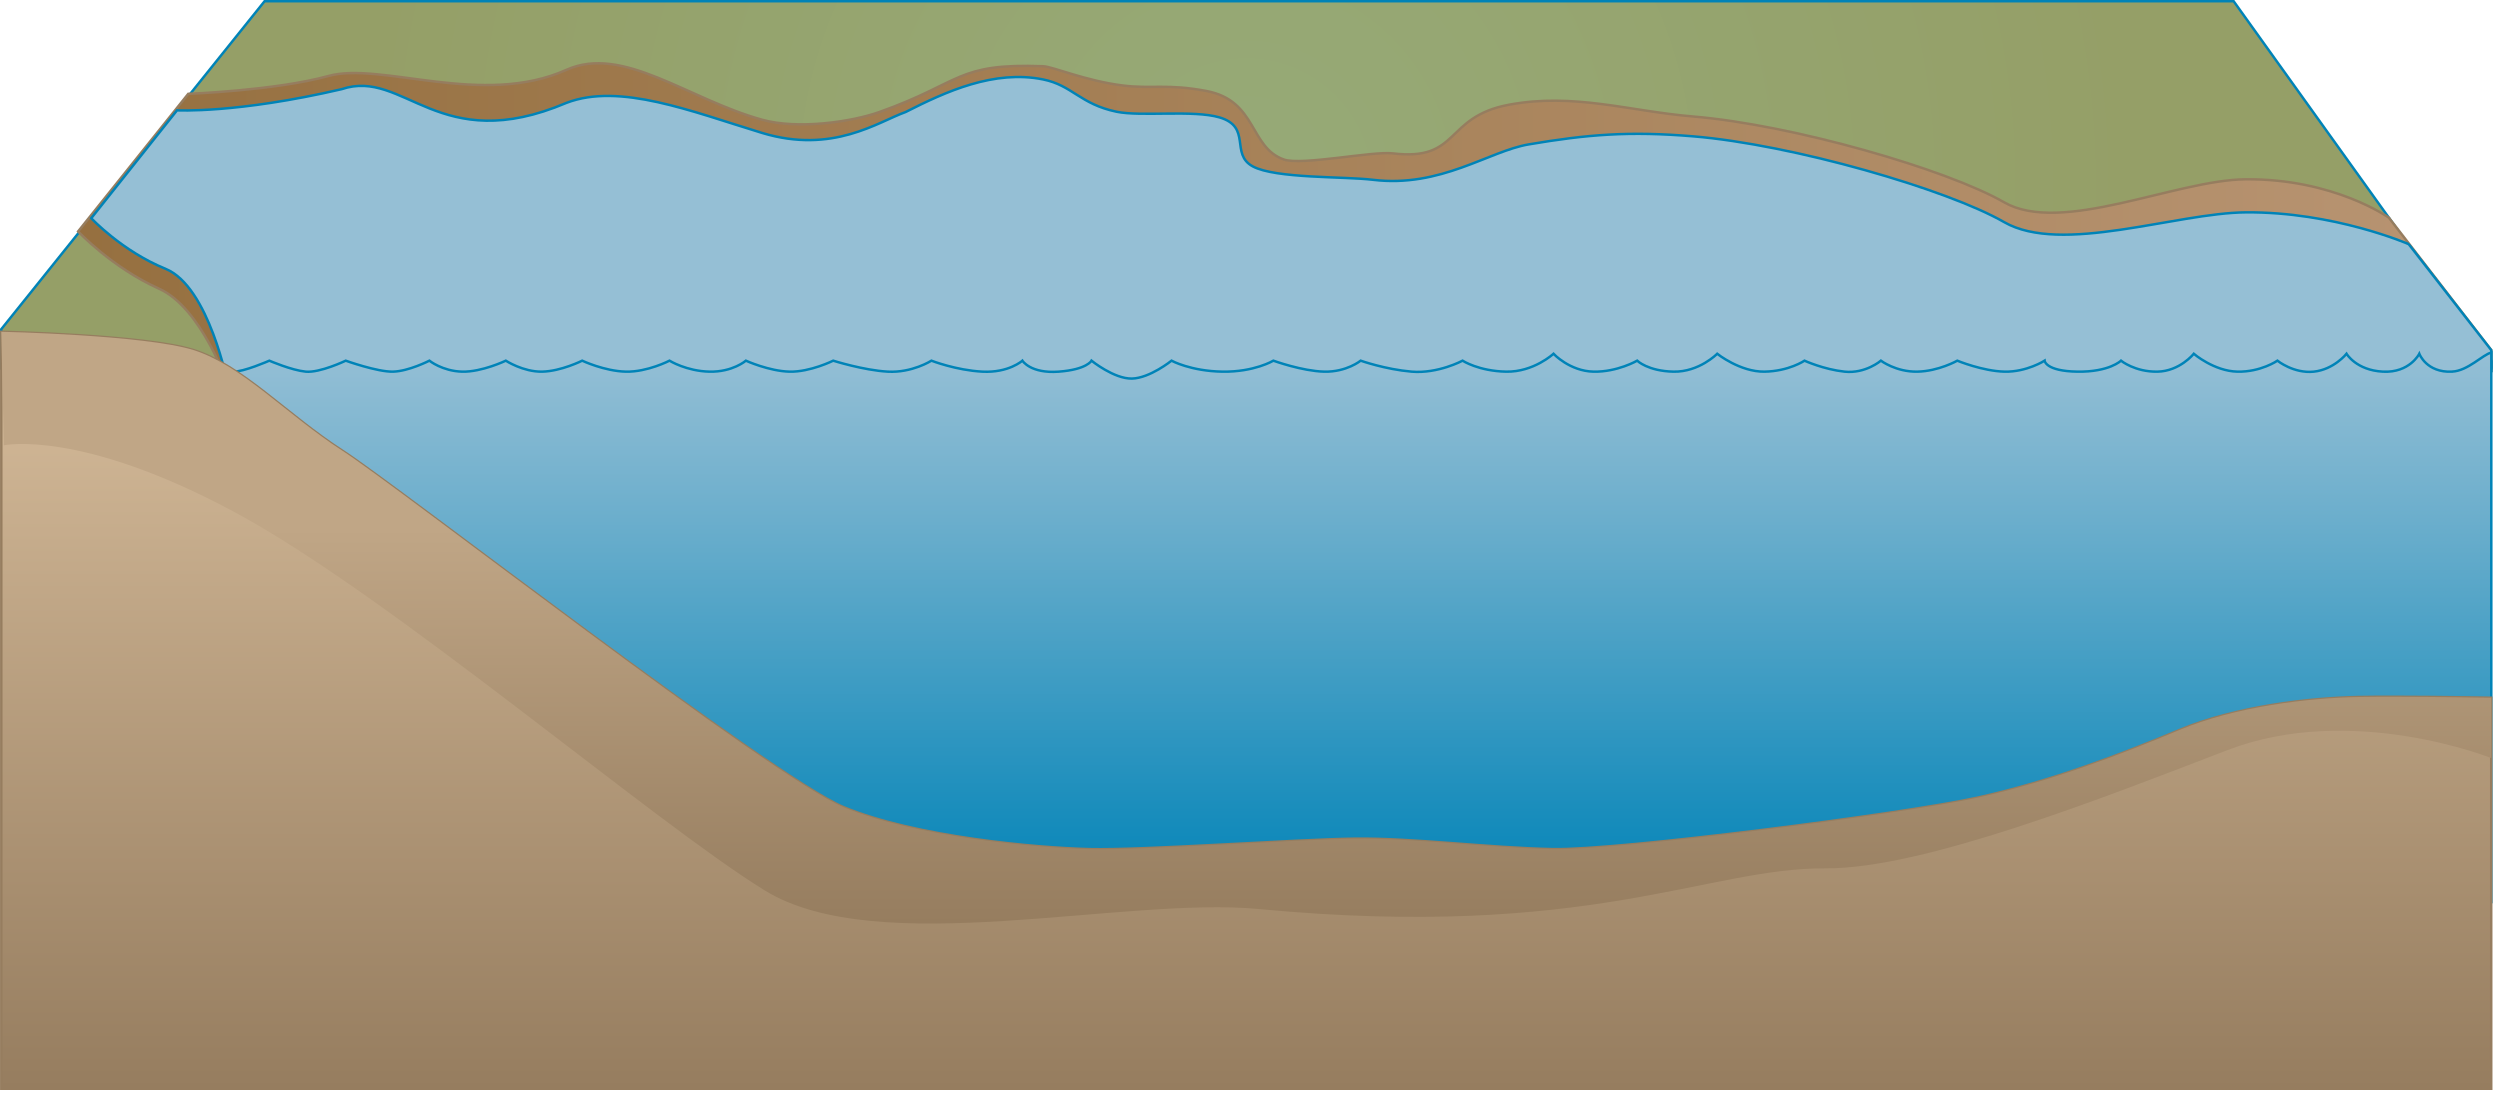
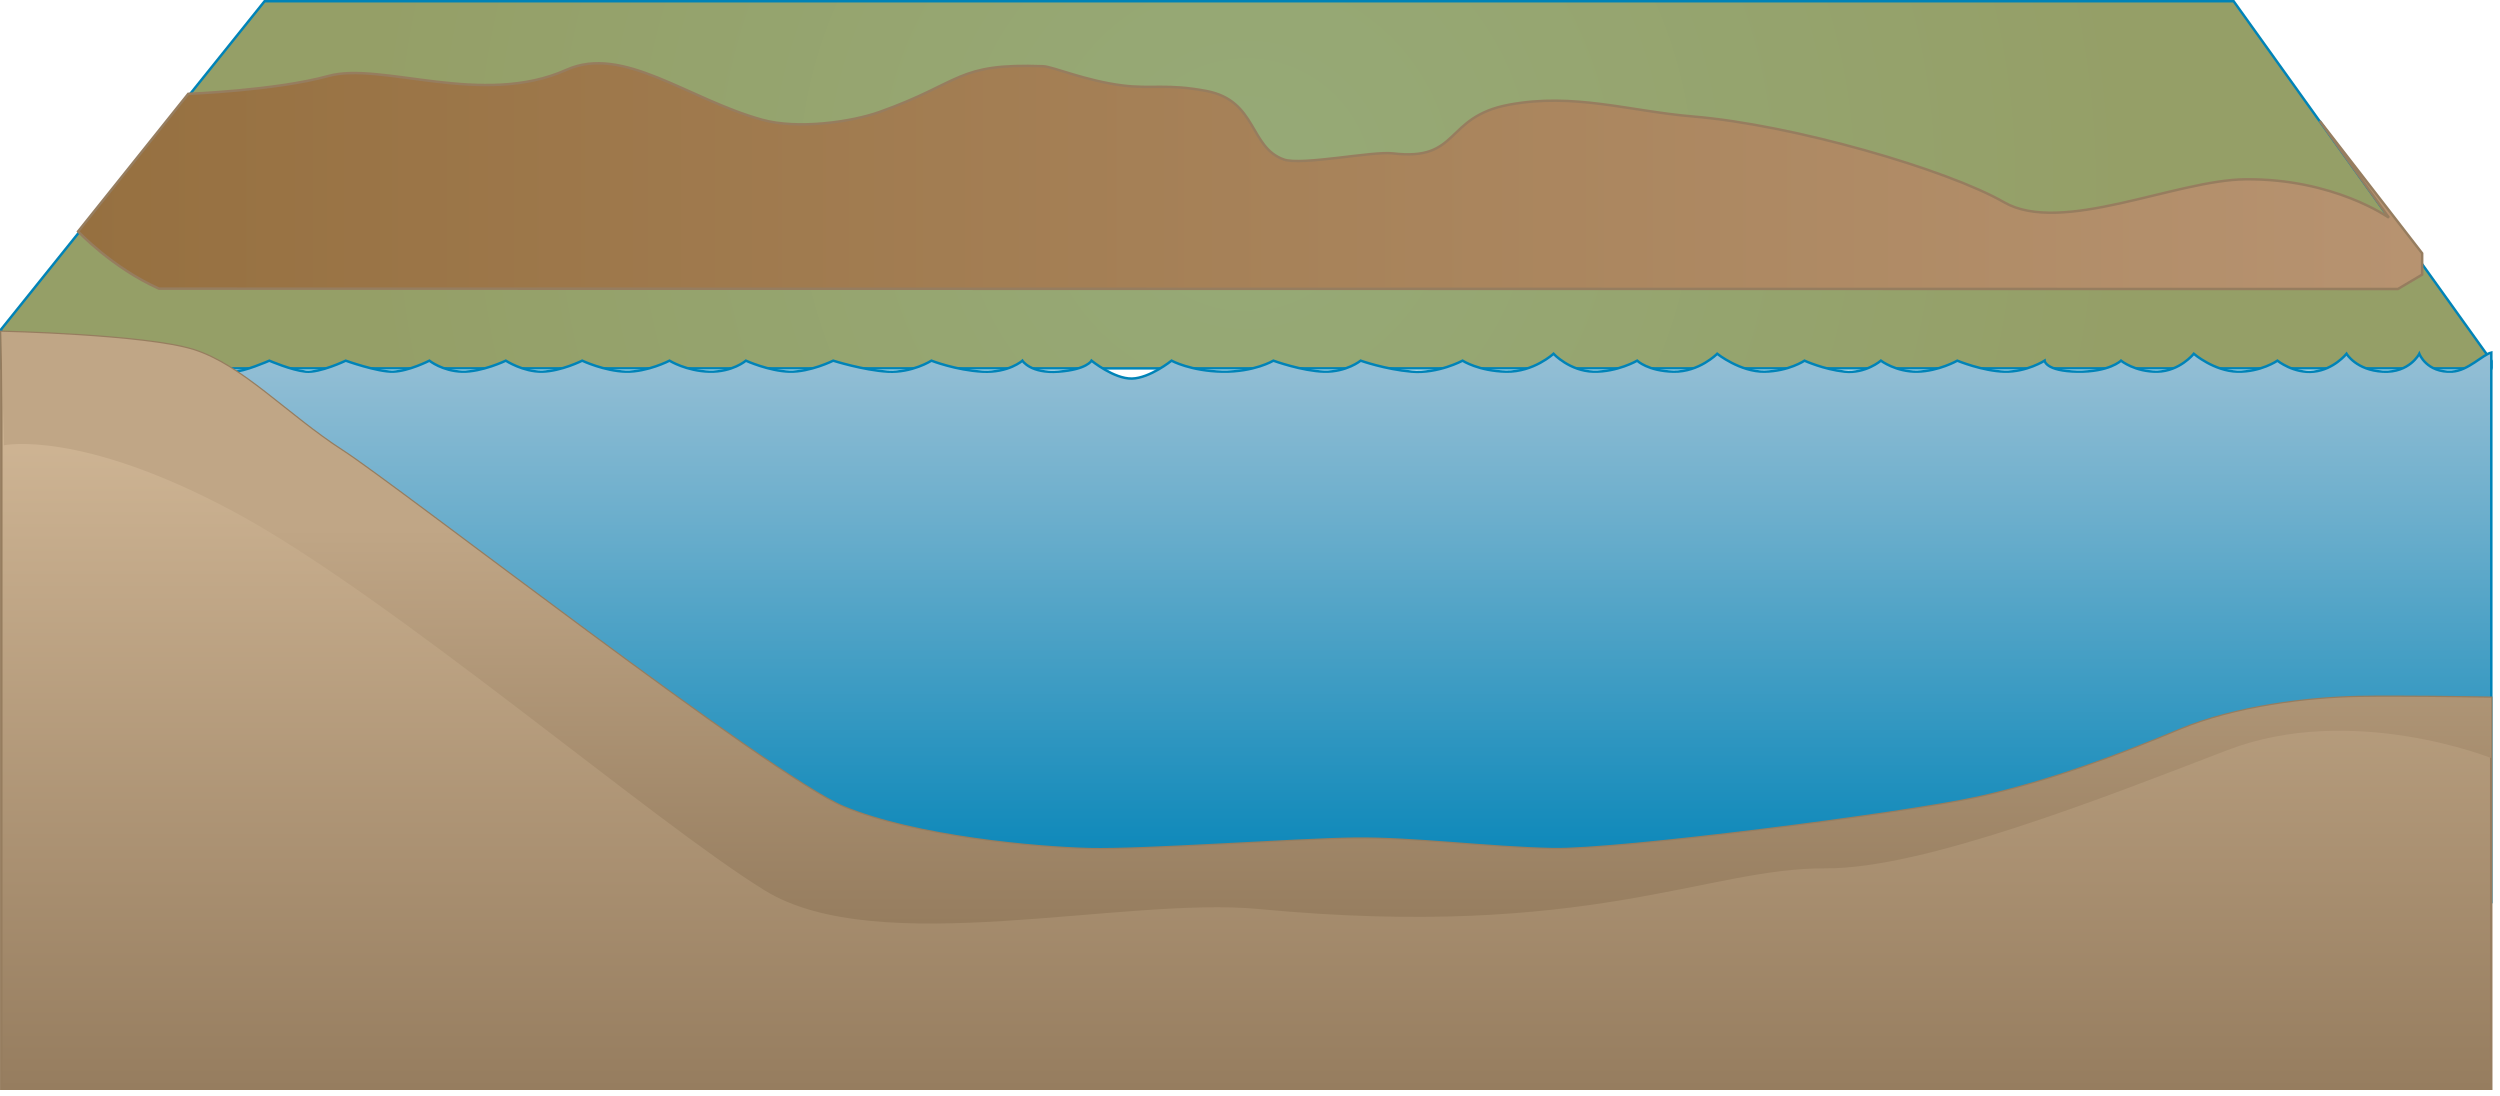
<svg xmlns="http://www.w3.org/2000/svg" xmlns:ns1="https://ian.umces.edu/media-library/" x="0px" y="0px" width="502" height="220" viewBox="0 0 502 220" xml:space="preserve">
  <title>River 3D: cutaway</title>
  <desc>
    <ns1:title>River 3D: cutaway</ns1:title>
    <ns1:descr>Illustration of river base cutaway</ns1:descr>
    <ns1:scene>
      <ns1:contains>diagram, template, base, ecosystem, aquatic, freshwater, river, stream, tributary, side, view, cutaway</ns1:contains>
      <ns1:when>2003-01-01</ns1:when>
    </ns1:scene>
  </desc>
  <defs />
  <radialGradient id="ian_symbols_a94680cf65d469b4e571dbcf7a39d95b" gradientUnits="userSpaceOnUse" cy="37.11" cx="242.53" gradientTransform="matrix(.995 0 0 1 8.938 0)" r="179.57">
    <stop stop-color="#96AA77" offset=".006" />
    <stop stop-color="#959F67" offset="1" />
  </radialGradient>
  <polygon stroke="#0083B7" stroke-width=".5" points="448.52 .25 53.121 .25 .25 66.107 .265 73.969 500.25 73.969 500.25 72.403" fill="url(#ian_symbols_a94680cf65d469b4e571dbcf7a39d95b)" />
  <radialGradient id="ian_symbols_983cf41dd60e1214a125aa5e6ea1daaf" gradientUnits="userSpaceOnUse" cy="73.186" cx="493.78" gradientTransform="matrix(.995 0 0 1 8.938 0)" r=".554">
    <stop stop-color="#96AA77" offset=".006" />
    <stop stop-color="#738749" offset="1" />
  </radialGradient>
  <line y2="73.969" x1="500.25" x2="500.25" stroke="#0083B7" y1="72.403" stroke-width=".5" fill="url(#ian_symbols_983cf41dd60e1214a125aa5e6ea1daaf)" />
  <linearGradient id="ian_symbols_53f7b2425f0fc40445d007ef9d01a182" y2="45.082" gradientUnits="userSpaceOnUse" x2="500.25" y1="45.082" x1="15.681">
    <stop stop-color="#967040" offset="0" />
    <stop stop-color="#B89472" offset="1" />
  </linearGradient>
-   <path stroke="#967D5F" stroke-width=".5" d="m479.69 43.712s-11.054-7.869-28.774-7.709c-14.028.123-36.996 11.218-48.479 4.622-11.482-6.6-42.395-15.559-62.456-17.232-12.814-1.068-23.945-4.812-37.009-2.359-13.062 2.452-9.696 11.408-23.323 9.76-3.972-.48-18.274 2.475-21.84 1.235-6.946-2.414-5.363-11.844-15.576-13.764-7.912-1.486-10.977-.378-16.787-1.102-7.439-.929-14.063-3.795-15.993-3.866-17.524-.652-16.154 3.252-32.895 9.203-5.48 1.949-16.26 3.559-23.542 1.537-14.966-4.157-27.939-15.102-39.288-10.012-16.87 7.56-37.186-1.687-47.775 1.229-10.585 2.919-28.151 3.586-28.151 3.586l-22.12 27.634s6.829 7.27 16.237 11.489c8.633 3.868 13.88 19.433 13.88 19.433l449.58.066 4.87-2.889v-4.279l-20.56-26.582z" fill="url(#ian_symbols_53f7b2425f0fc40445d007ef9d01a182)" />
-   <path stroke="#0083B7" stroke-width=".5" d="m483.66 49.023s-15.02-6.539-32.74-6.38c-14.028.124-36.996 8.563-48.479 1.966-11.482-6.598-42.395-15.558-62.456-17.231-12.814-1.068-21.212-.387-33.044 1.624-8.021 1.362-17.624 8.752-31.251 7.105-5.854-.708-19.53-.218-24.131-2.693-4.602-2.472-.129-7.905-6.679-9.835-5.273-1.55-15.731-.112-20.671-1.139-7.337-1.527-8.876-5.299-14.753-6.485-9.836-1.987-19.524 2.439-27.611 6.546-5.481 1.949-14.641 8.508-28.825 4.193-14.185-4.317-28.596-10.134-39.288-6.03-25.659 10.901-32.561-6.999-45.132-2.753-21.158 4.909-33.051 4.246-33.051 4.246l-17.223 21.662s6.156 6.595 14.916 10.16c8.759 3.564 12.558 23.417 12.558 23.417l449.58.066 4.87-2.889v-4.257l-16.59-21.293z" fill="#95BFD5" />
+   <path stroke="#967D5F" stroke-width=".5" d="m479.69 43.712s-11.054-7.869-28.774-7.709c-14.028.123-36.996 11.218-48.479 4.622-11.482-6.6-42.395-15.559-62.456-17.232-12.814-1.068-23.945-4.812-37.009-2.359-13.062 2.452-9.696 11.408-23.323 9.76-3.972-.48-18.274 2.475-21.84 1.235-6.946-2.414-5.363-11.844-15.576-13.764-7.912-1.486-10.977-.378-16.787-1.102-7.439-.929-14.063-3.795-15.993-3.866-17.524-.652-16.154 3.252-32.895 9.203-5.48 1.949-16.26 3.559-23.542 1.537-14.966-4.157-27.939-15.102-39.288-10.012-16.87 7.56-37.186-1.687-47.775 1.229-10.585 2.919-28.151 3.586-28.151 3.586l-22.12 27.634s6.829 7.27 16.237 11.489l449.58.066 4.87-2.889v-4.279l-20.56-26.582z" fill="url(#ian_symbols_53f7b2425f0fc40445d007ef9d01a182)" />
  <linearGradient id="ian_symbols_ea2c4fa329e97d849d58017a16970d0f" y2="181.14" gradientUnits="userSpaceOnUse" x2="270.01" y1="70.795" x1="270.01">
    <stop stop-color="#95BFD5" offset="0" />
    <stop stop-color="#66ACCB" offset=".34" />
    <stop stop-color="#0083B7" offset="1" />
  </linearGradient>
  <path stroke="#0083B7" stroke-width=".5" d="m492.37 74.628c-5.126.251-6.575-3.592-6.575-3.592s-1.938 3.869-7.304 3.592c-5.367-.275-7.306-3.592-7.306-3.592s-2.54 3.167-6.573 3.592c-4.033.428-7.305-2.203-7.305-2.203s-3.349 2.304-8.036 2.203c-4.686-.1-8.764-3.592-8.764-3.592s-2.809 3.515-7.307 3.592c-4.497.076-7.304-2.203-7.304-2.203s-2.36 2.304-8.767 2.203c-6.404-.1-6.573-2.203-6.573-2.203s-3.63 2.304-8.034 2.203c-4.407-.1-9.497-2.203-9.497-2.203s-3.758 2.125-8.036 2.203c-4.277.076-7.305-2.203-7.305-2.203s-3.103 2.654-7.304 2.203c-4.199-.451-8.035-2.203-8.035-2.203s-3.152 2.125-8.036 2.203c-4.885.076-9.496-3.592-9.496-3.592s-3.627 3.693-8.767 3.592c-5.138-.1-7.304-2.203-7.304-2.203s-3.991 2.304-8.764 2.203c-4.773-.1-8.036-3.592-8.036-3.592s-3.978 3.693-9.497 3.592c-5.519-.1-8.764-2.203-8.764-2.203s-4.948 2.654-10.228 2.203c-5.28-.451-10.229-2.203-10.229-2.203s-2.85 2.304-7.302 2.203c-4.452-.1-10.228-2.203-10.228-2.203s-3.854 2.304-10.225 2.203c-6.373-.1-10.227-2.203-10.227-2.203s-4.367 3.519-7.96 3.593c-3.588.074-8.11-3.593-8.11-3.593s-.901 1.778-6.576 2.203c-5.674.428-7.302-2.203-7.302-2.203s-2.758 2.479-8.036 2.203c-5.279-.275-10.228-2.203-10.228-2.203s-3.9 2.479-8.766 2.203c-4.863-.275-10.958-2.203-10.958-2.203s-4.636 2.304-8.765 2.203c-4.129-.1-8.765-2.203-8.765-2.203s-2.67 2.304-7.308 2.203c-4.637-.1-8.032-2.203-8.032-2.203s-4.462 2.304-8.767 2.203c-4.305-.1-8.766-2.203-8.766-2.203s-4.238 2.125-8.035 2.203c-3.794.076-7.305-2.203-7.305-2.203s-4.809 2.304-8.766 2.203c-3.956-.1-6.575-2.203-6.575-2.203s-4.156 2.125-7.302 2.203c-3.148.076-9.497-2.203-9.497-2.203s-5.191 2.479-8.035 2.203c-2.847-.275-7.306-2.203-7.306-2.203s-5.235 2.304-7.307 2.203c-2.068-.1-7.021-2.203-7.021-2.203v108.71h460.5v-110.34c-1.75.421-4.68 3.672-7.88 3.828z" fill="url(#ian_symbols_ea2c4fa329e97d849d58017a16970d0f)" />
  <linearGradient id="ian_symbols_1d8e6630ea2ba894f90313911c48e151" y2="66.622" gradientUnits="userSpaceOnUse" x2="250.26" y1="218.63" x1="250.26">
    <stop stop-color="#967D5F" offset="0" />
    <stop stop-color="#D7BD9C" offset="1" />
  </linearGradient>
  <path stroke="#967D5F" stroke-width=".5" d="m473.6 139.96c-9.908.168-24.726 1.903-36.004 6.64-11.28 4.738-25.697 10.293-40.459 13.557-14.759 3.264-72.221 10.609-85.293 10.349s-28.039-2.257-39.882-2.104c-11.845.152-42.471 2.364-53.173 2.104-10.701-.26-34.922-2.426-49.376-8.421-14.456-5.994-89.497-64.381-100.65-71.576-11.164-7.202-20.227-17.213-29.972-20.234-9.747-3.019-38.533-3.659-38.533-3.659v152.01h499.98v-78.521c-4.77-.08-18.55-.29-26.64-.15z" fill="url(#ian_symbols_1d8e6630ea2ba894f90313911c48e151)" />
  <linearGradient id="ian_symbols_8269c8cc4b7f1e34e18e28471d56a8f5" y2="66.622" gradientUnits="userSpaceOnUse" x2="250.26" y1="185.45" x1="250.26">
    <stop stop-color="#967D5F" offset="0" />
    <stop stop-color="#C0A686" offset=".668" />
  </linearGradient>
  <path d="m473.6 139.96c-9.908.168-24.726 1.903-36.004 6.64-11.28 4.738-25.697 10.293-40.459 13.557-14.759 3.264-72.221 10.609-85.293 10.349s-28.039-2.257-39.882-2.104c-11.845.152-42.471 2.364-53.173 2.104-10.701-.26-34.922-2.426-49.376-8.421-14.456-5.994-89.497-64.381-100.65-71.576-11.164-7.202-20.227-17.213-29.972-20.234-9.747-3.019-38.533-3.659-38.533-3.659l.52 22.8s15.288-3.326 46.496 13.511c31.211 16.837 83.54 61.83 106.26 75.856 22.728 14.024 71.86 1.142 99.367 3.759 66.068 6.281 89.854-8.326 113.65-8.177 19.579.123 55.716-14.125 80.707-23.737 24.989-9.615 52.979 1.594 52.979 1.594v-12.119c-4.78-.07-18.56-.28-26.65-.14z" fill="url(#ian_symbols_8269c8cc4b7f1e34e18e28471d56a8f5)" />
</svg>